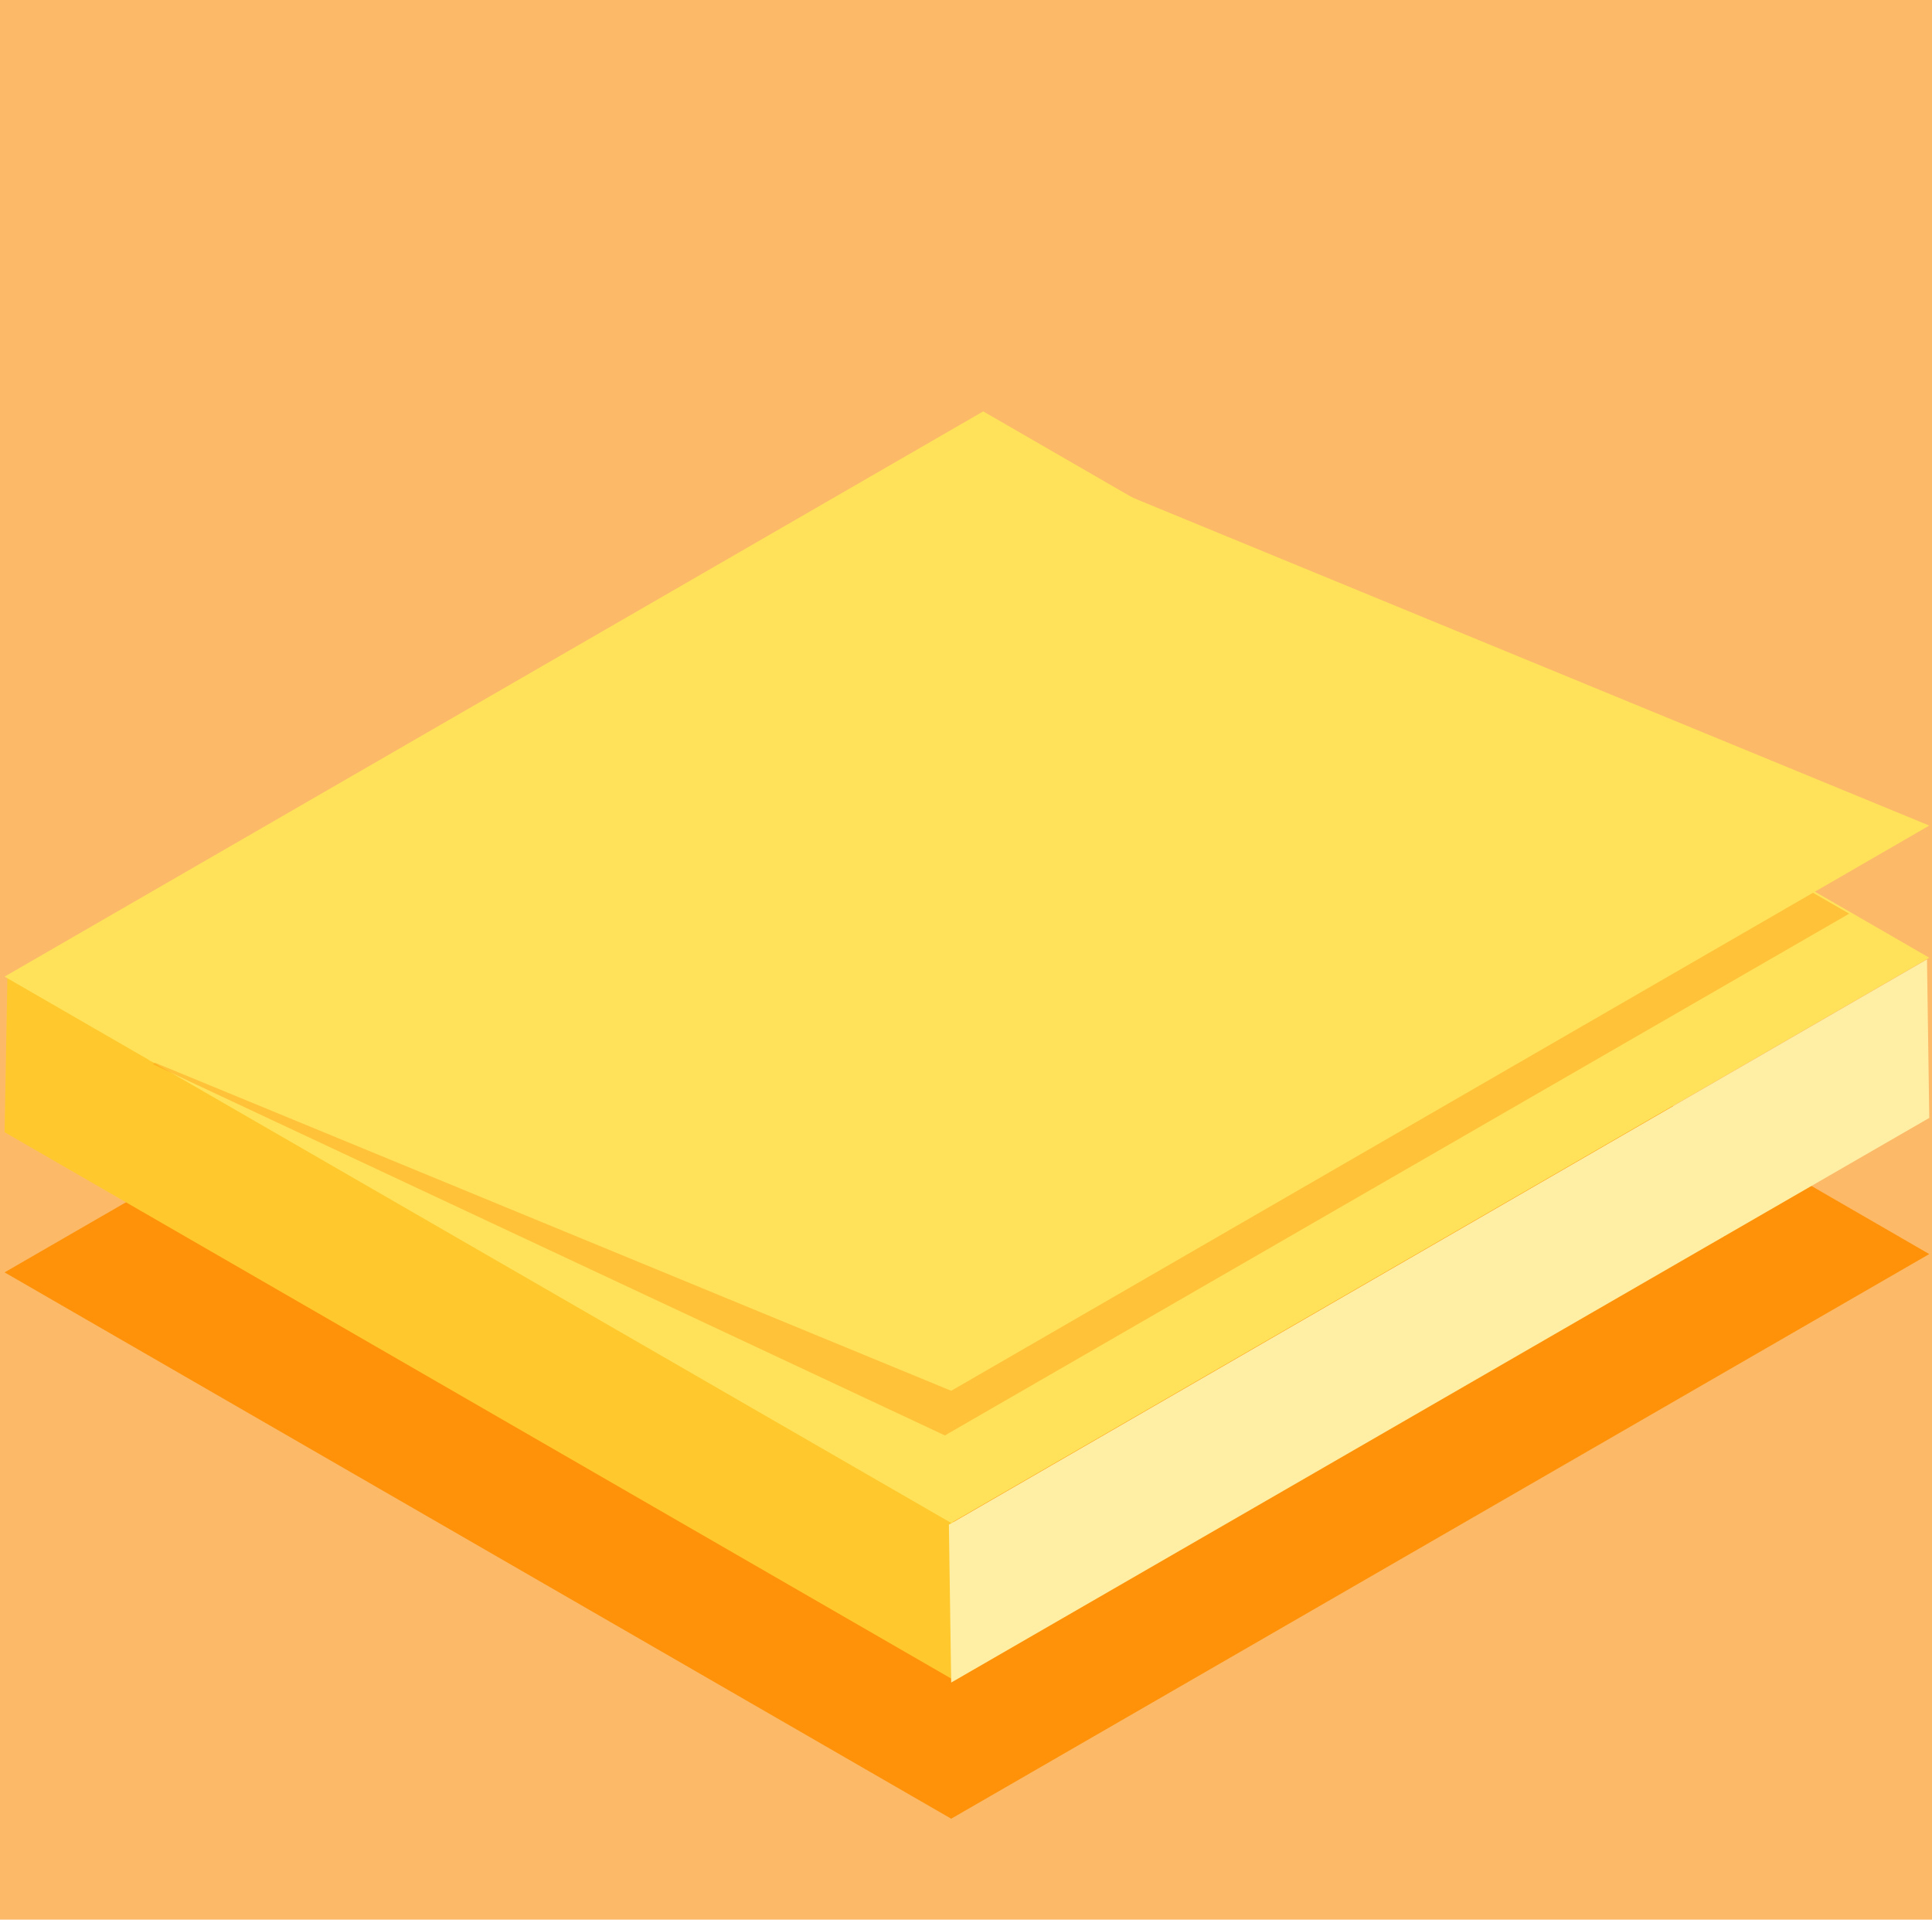
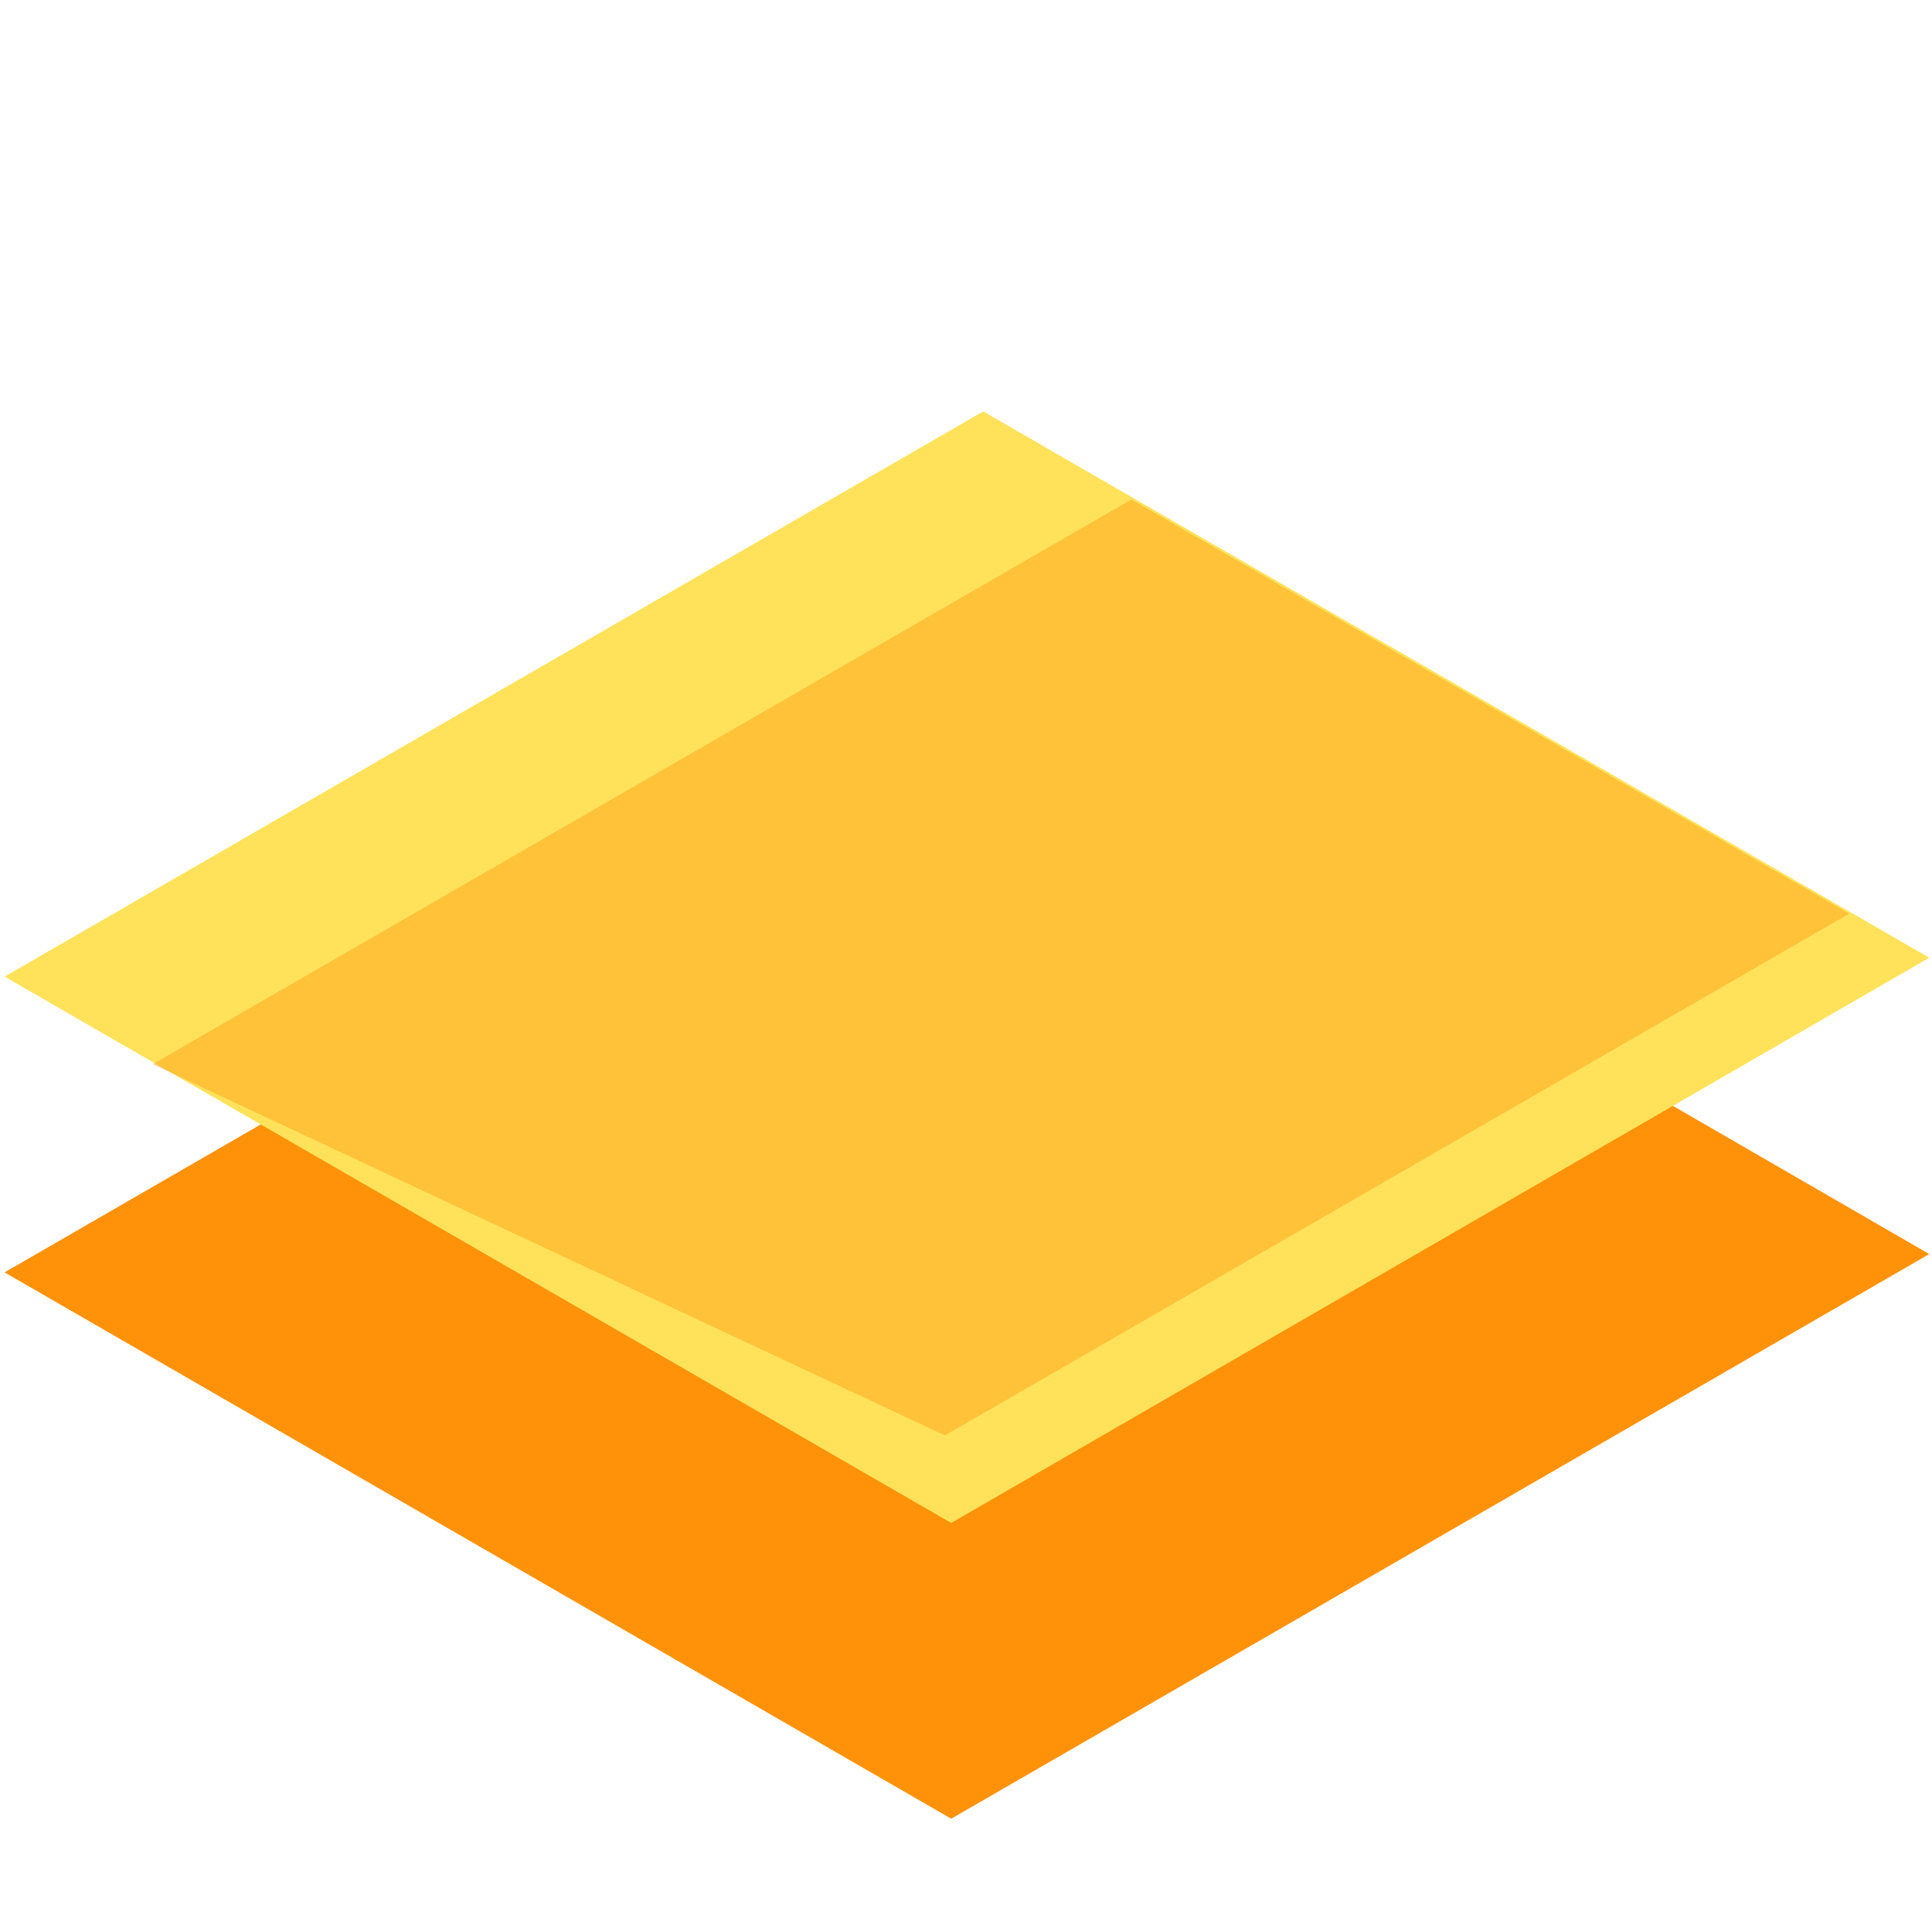
<svg xmlns="http://www.w3.org/2000/svg" width="152" height="151" viewBox="0 0 152 151">
  <g fill="none" fill-rule="evenodd">
-     <path fill="#FCBA68" d="M0 0h152v151H0z" />
    <path fill="#FF9209" fill-rule="nonzero" d="m77.355 55.625 74.43 43.02-76.95 44.415L.36 100.085z" />
-     <path fill="#FFC92E" fill-rule="nonzero" d="m.585 76.73 74.43 42.975-.18 12.33L.36 89.06z" />
    <path fill="#FFE25A" fill-rule="nonzero" d="m77.355 32.36 74.43 42.975-76.95 44.46L.36 76.82z" />
    <path fill="#FF9209" fill-rule="nonzero" opacity=".4" d="m89.01 39.29 56.475 32.58-71.145 41.04-62.325-29.205z" />
-     <path fill="#FFE25A" fill-rule="nonzero" d="m88.695 38.975 63.09 25.965-76.95 44.46L11.7 83.39z" />
-     <path fill="#FFEFA5" fill-rule="nonzero" d="m151.605 75.47.18 12.465-76.95 44.415-.18-12.42z" />
  </g>
</svg>